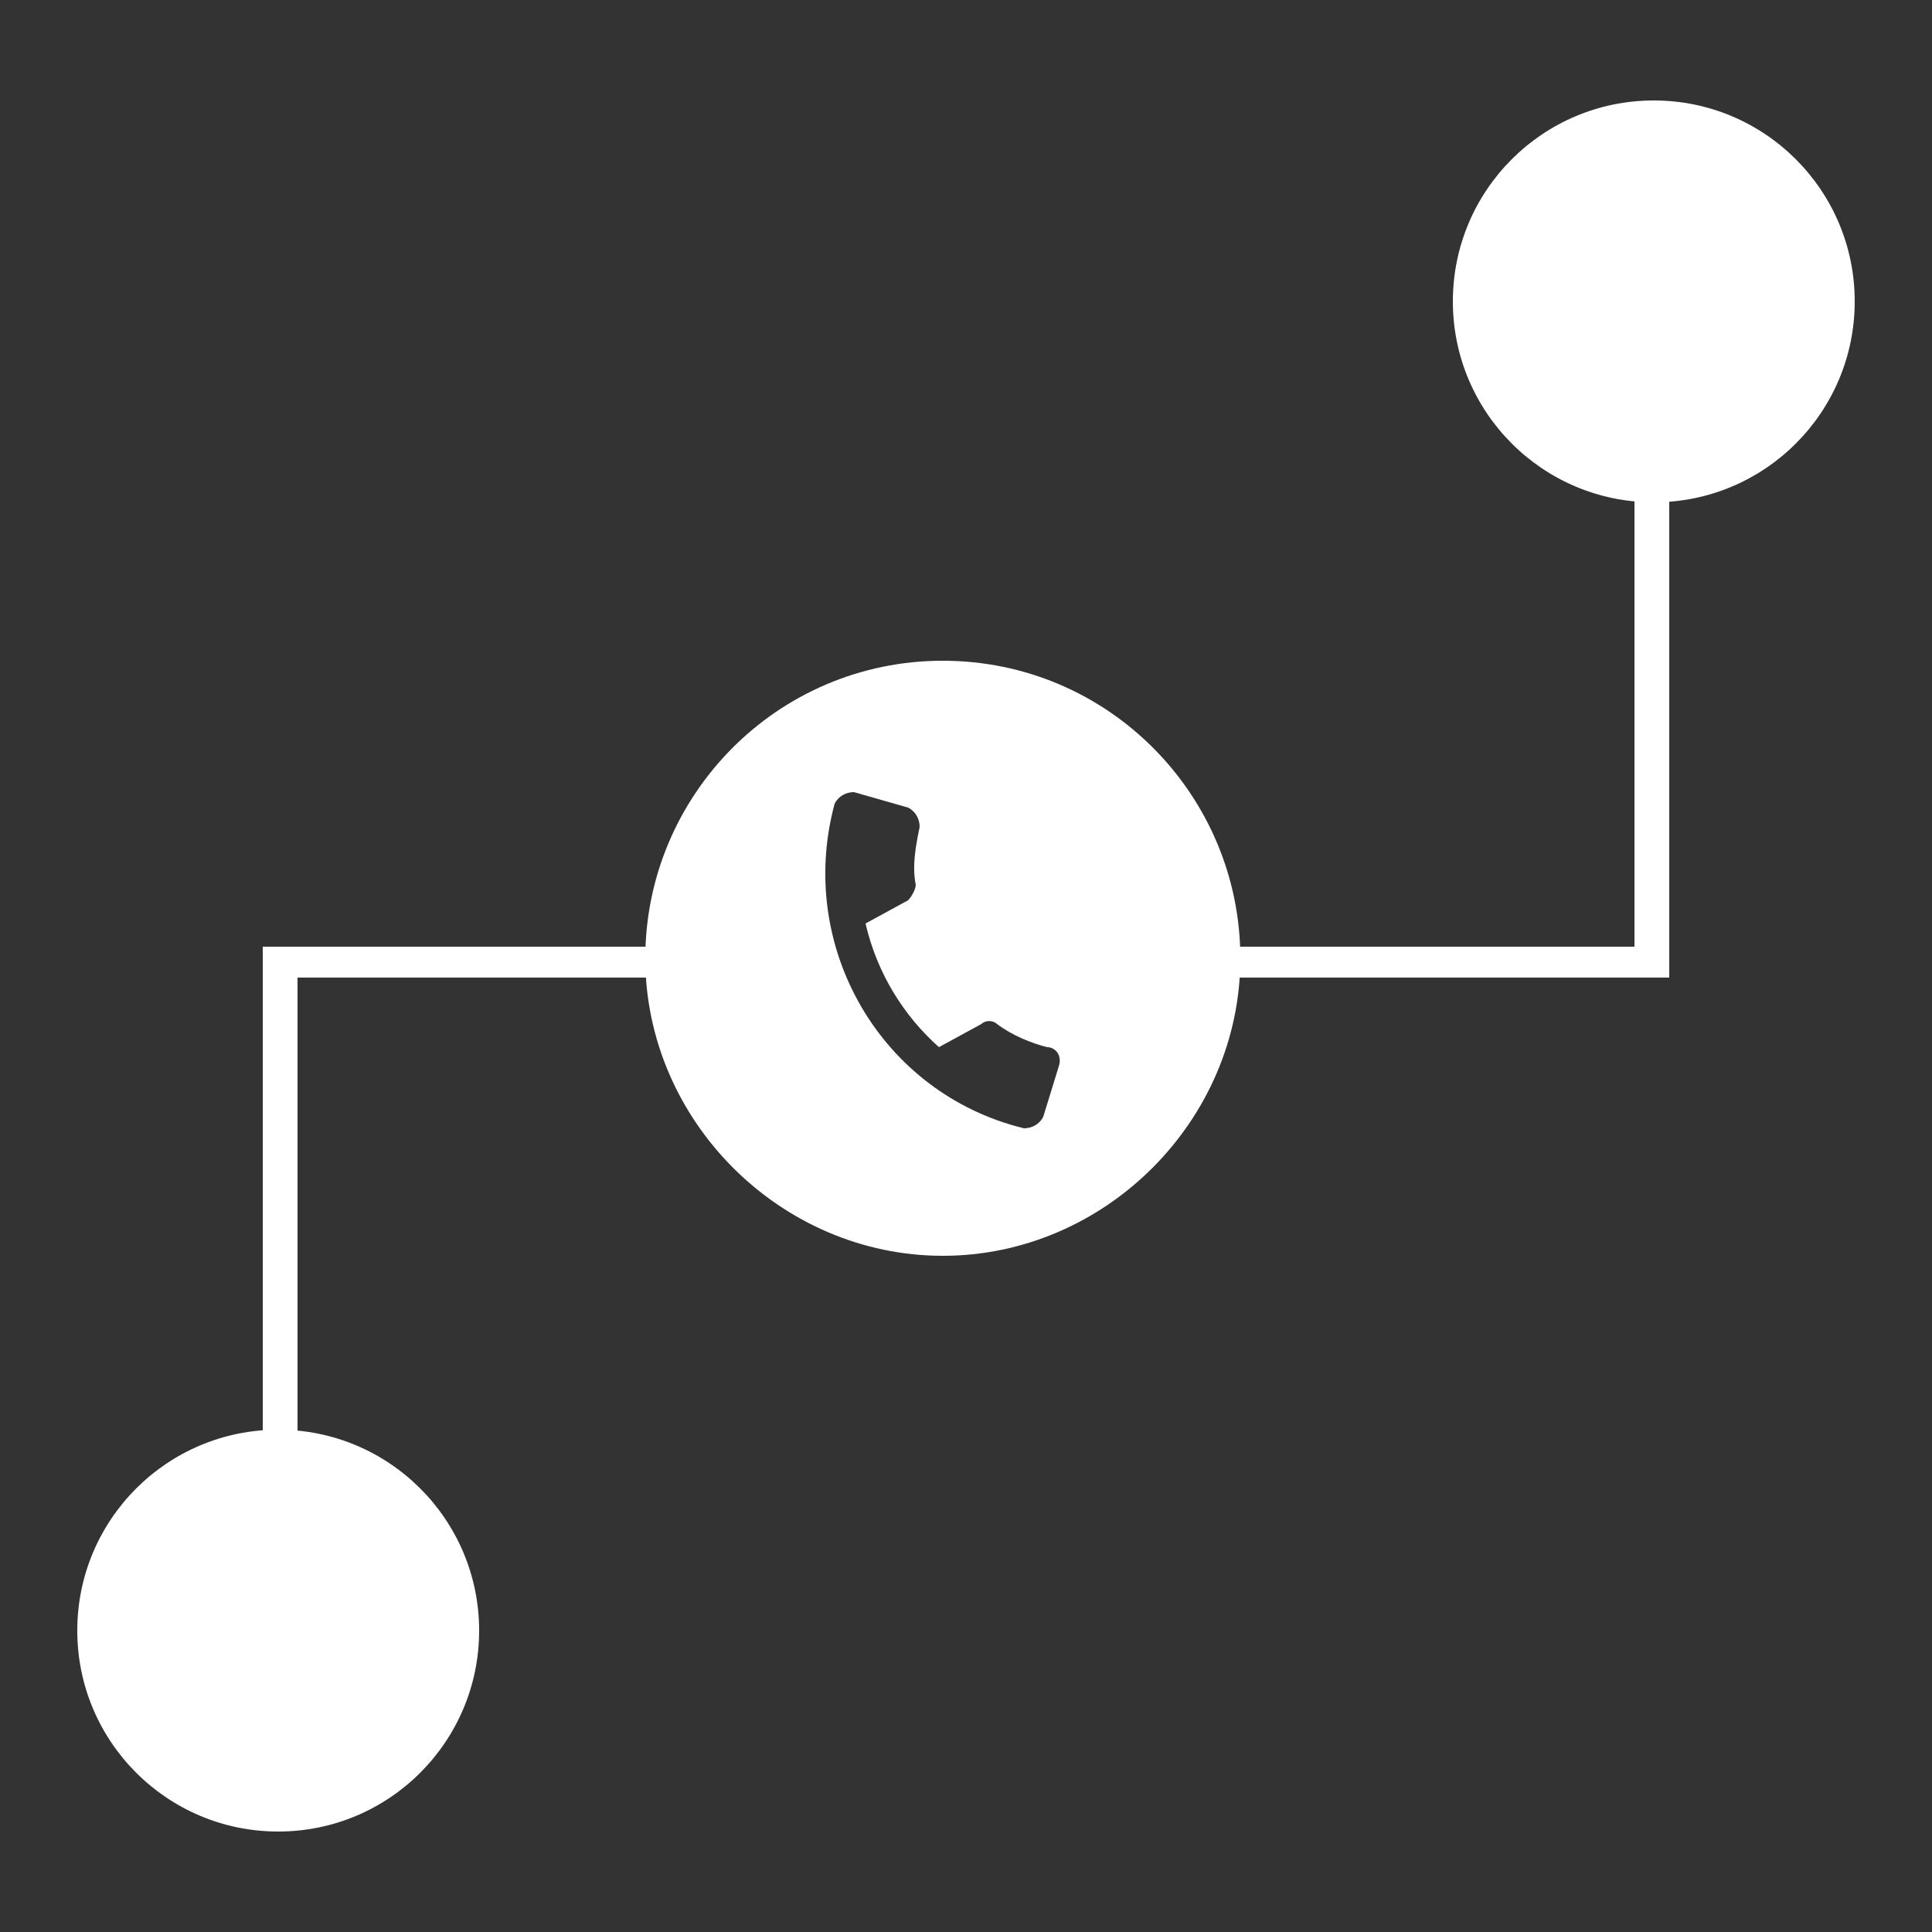
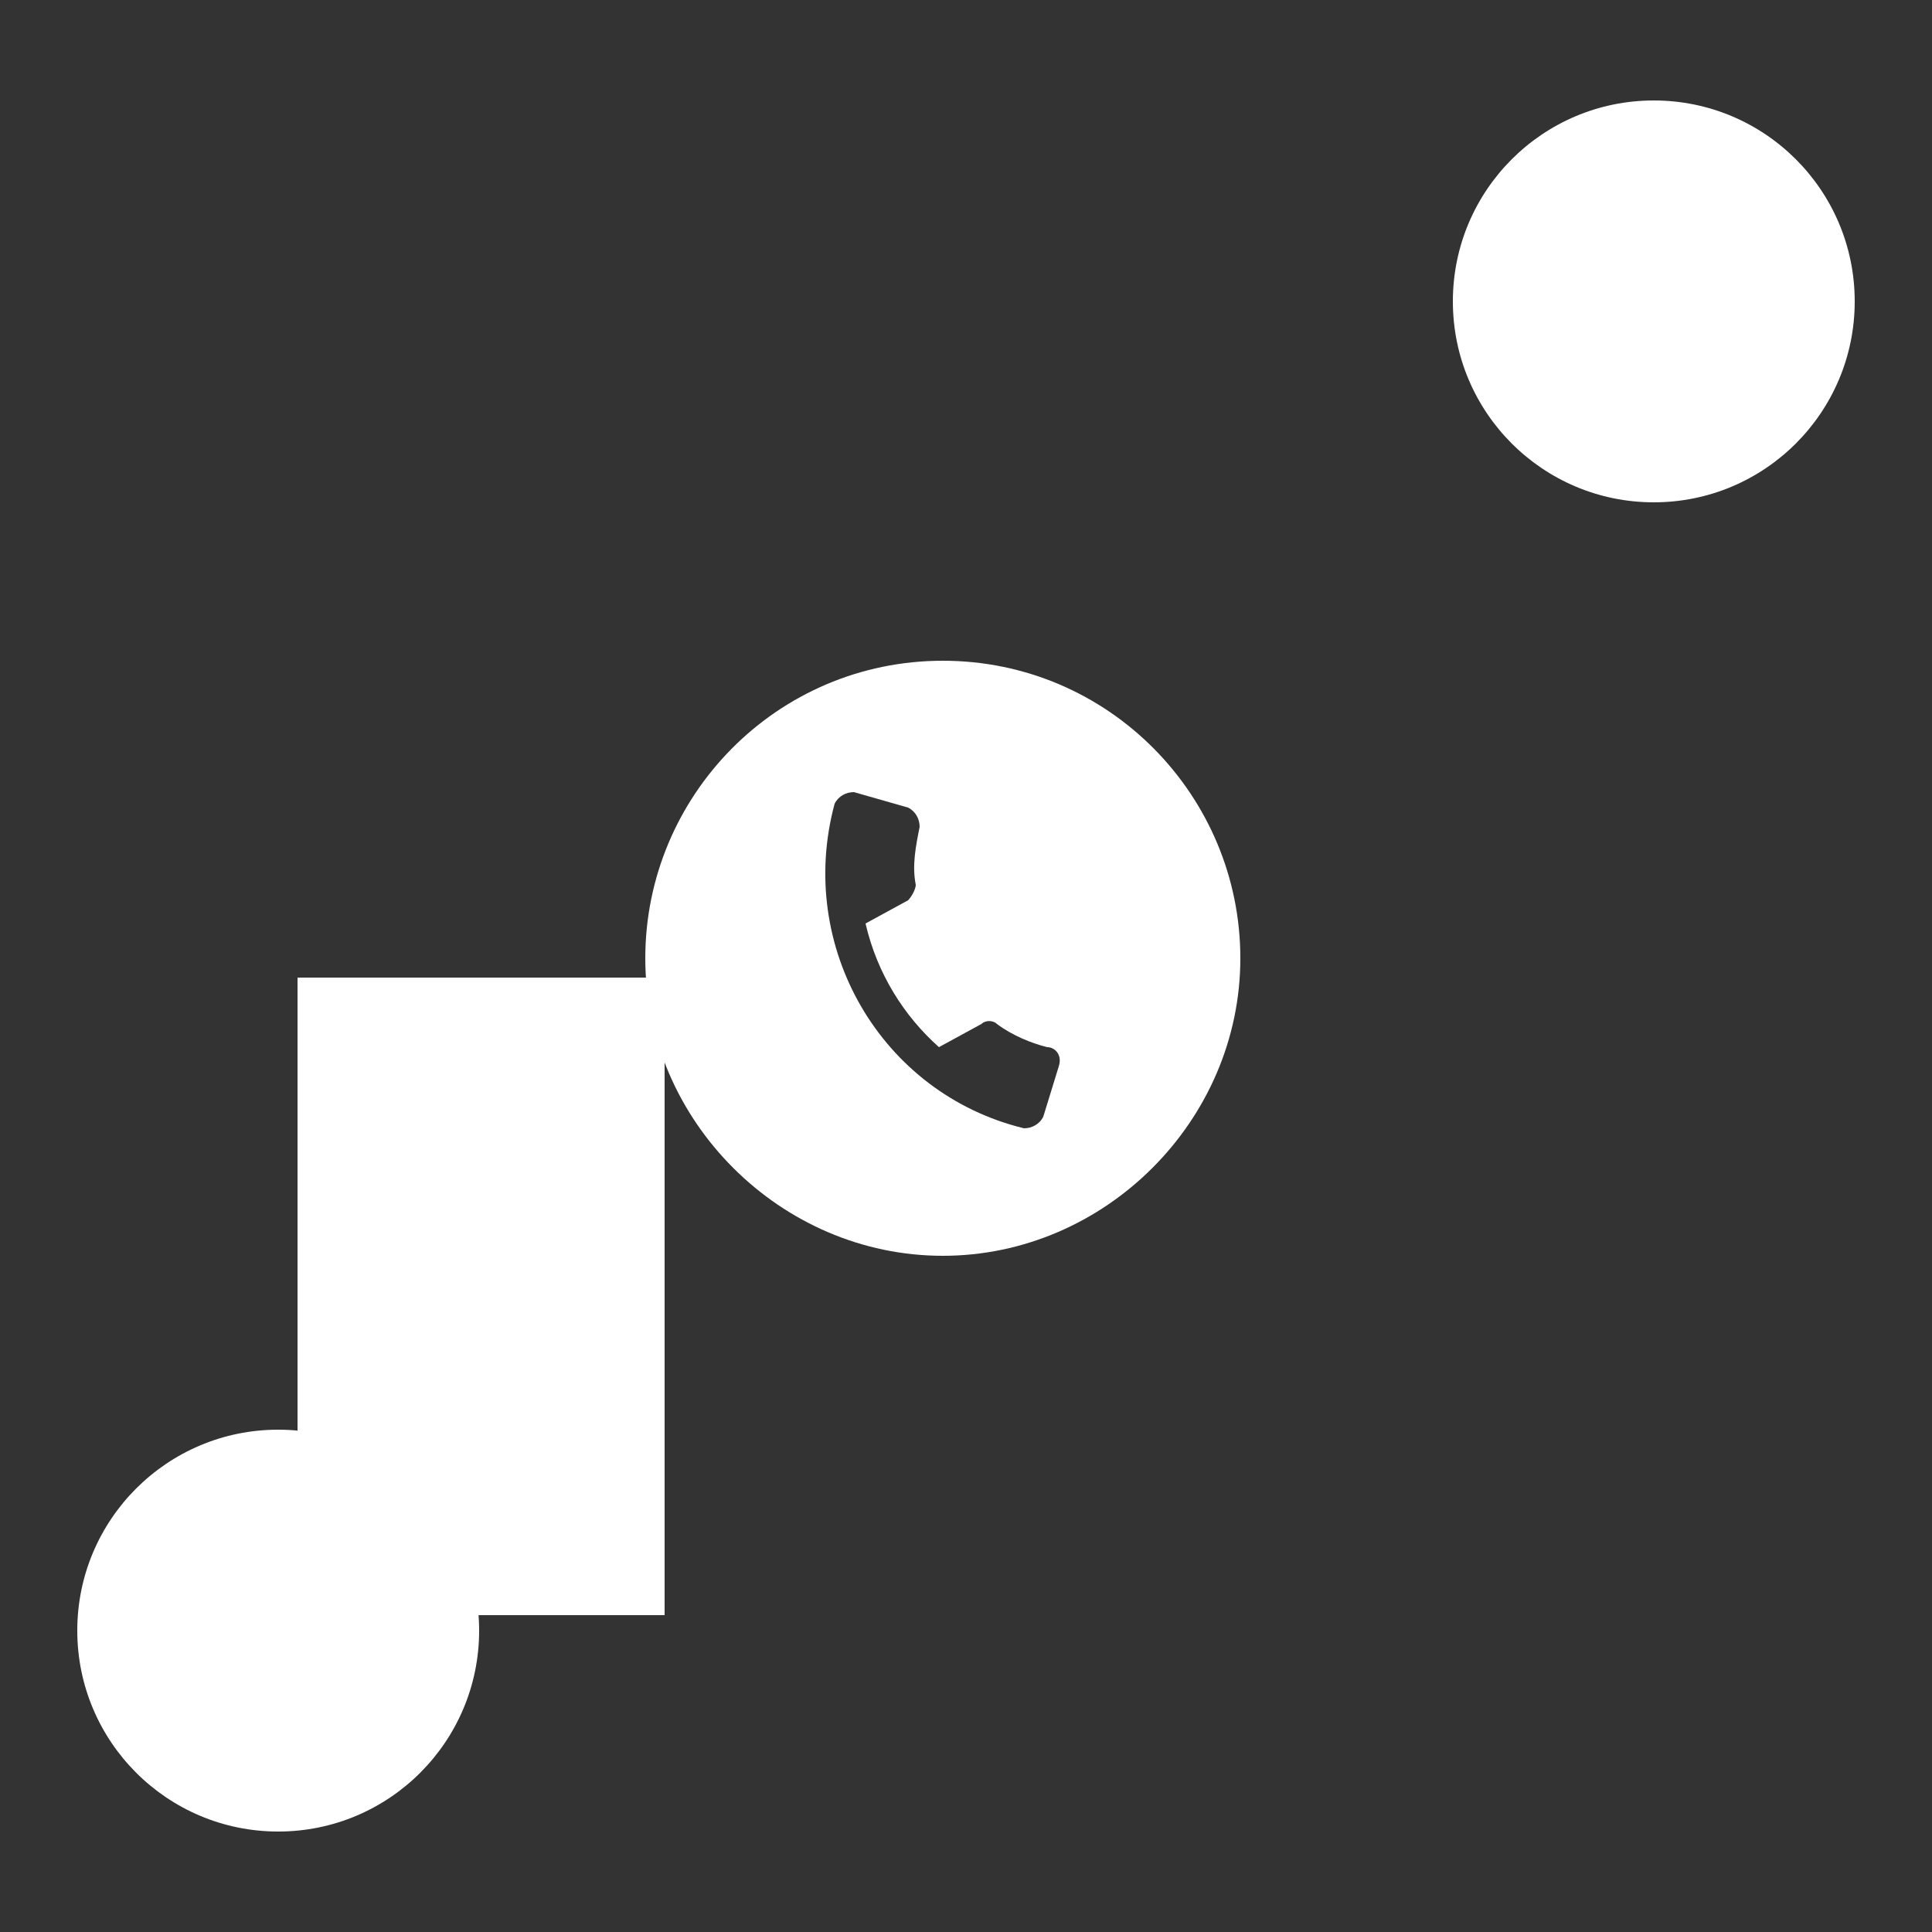
<svg xmlns="http://www.w3.org/2000/svg" width="72" height="72" viewBox="0 0 72 72" fill="none">
  <rect x="0" y="0" width="72" height="72" fill="#333333" stroke="none" />
-   <path d="M62.208 36.432H45.504V35.28H60.912V9.504H62.208V36.432Z" fill="white" />
-   <path d="M11.088 60.192H9.792V35.28H24.768V36.432H11.088V60.192Z" fill="white" />
+   <path d="M11.088 60.192H9.792H24.768V36.432H11.088V60.192Z" fill="white" />
  <path d="M10.368 68.256C14.504 68.256 17.856 64.903 17.856 60.768C17.856 56.633 14.504 53.28 10.368 53.28C6.232 53.28 2.88 56.633 2.88 60.768C2.88 64.903 6.232 68.256 10.368 68.256Z" fill="white" />
  <path d="M61.632 18.72C65.768 18.72 69.12 15.367 69.12 11.232C69.12 7.097 65.768 3.744 61.632 3.744C57.496 3.744 54.144 7.097 54.144 11.232C54.144 15.367 57.496 18.72 61.632 18.72Z" fill="white" />
  <path d="M35.136 24.624C28.944 24.624 24.048 29.664 24.048 35.712C24.048 41.76 29.088 46.8 35.136 46.8C41.184 46.8 46.224 41.76 46.224 35.712C46.224 29.664 41.328 24.624 35.136 24.624ZM39.456 39.744L38.88 41.616C38.736 41.904 38.448 42.048 38.16 42.048C32.832 40.752 29.664 35.28 31.104 29.952C31.248 29.664 31.536 29.52 31.824 29.52L33.84 30.096C34.128 30.24 34.272 30.528 34.272 30.816C34.128 31.536 33.984 32.256 34.128 32.976C34.128 33.12 33.984 33.408 33.84 33.552L32.256 34.416C32.688 36.288 33.696 37.872 34.992 39.024L36.576 38.16C36.72 38.016 37.008 38.016 37.152 38.16C37.728 38.592 38.448 38.88 39.024 39.024C39.312 39.024 39.6 39.312 39.456 39.744Z" fill="white" />
</svg>